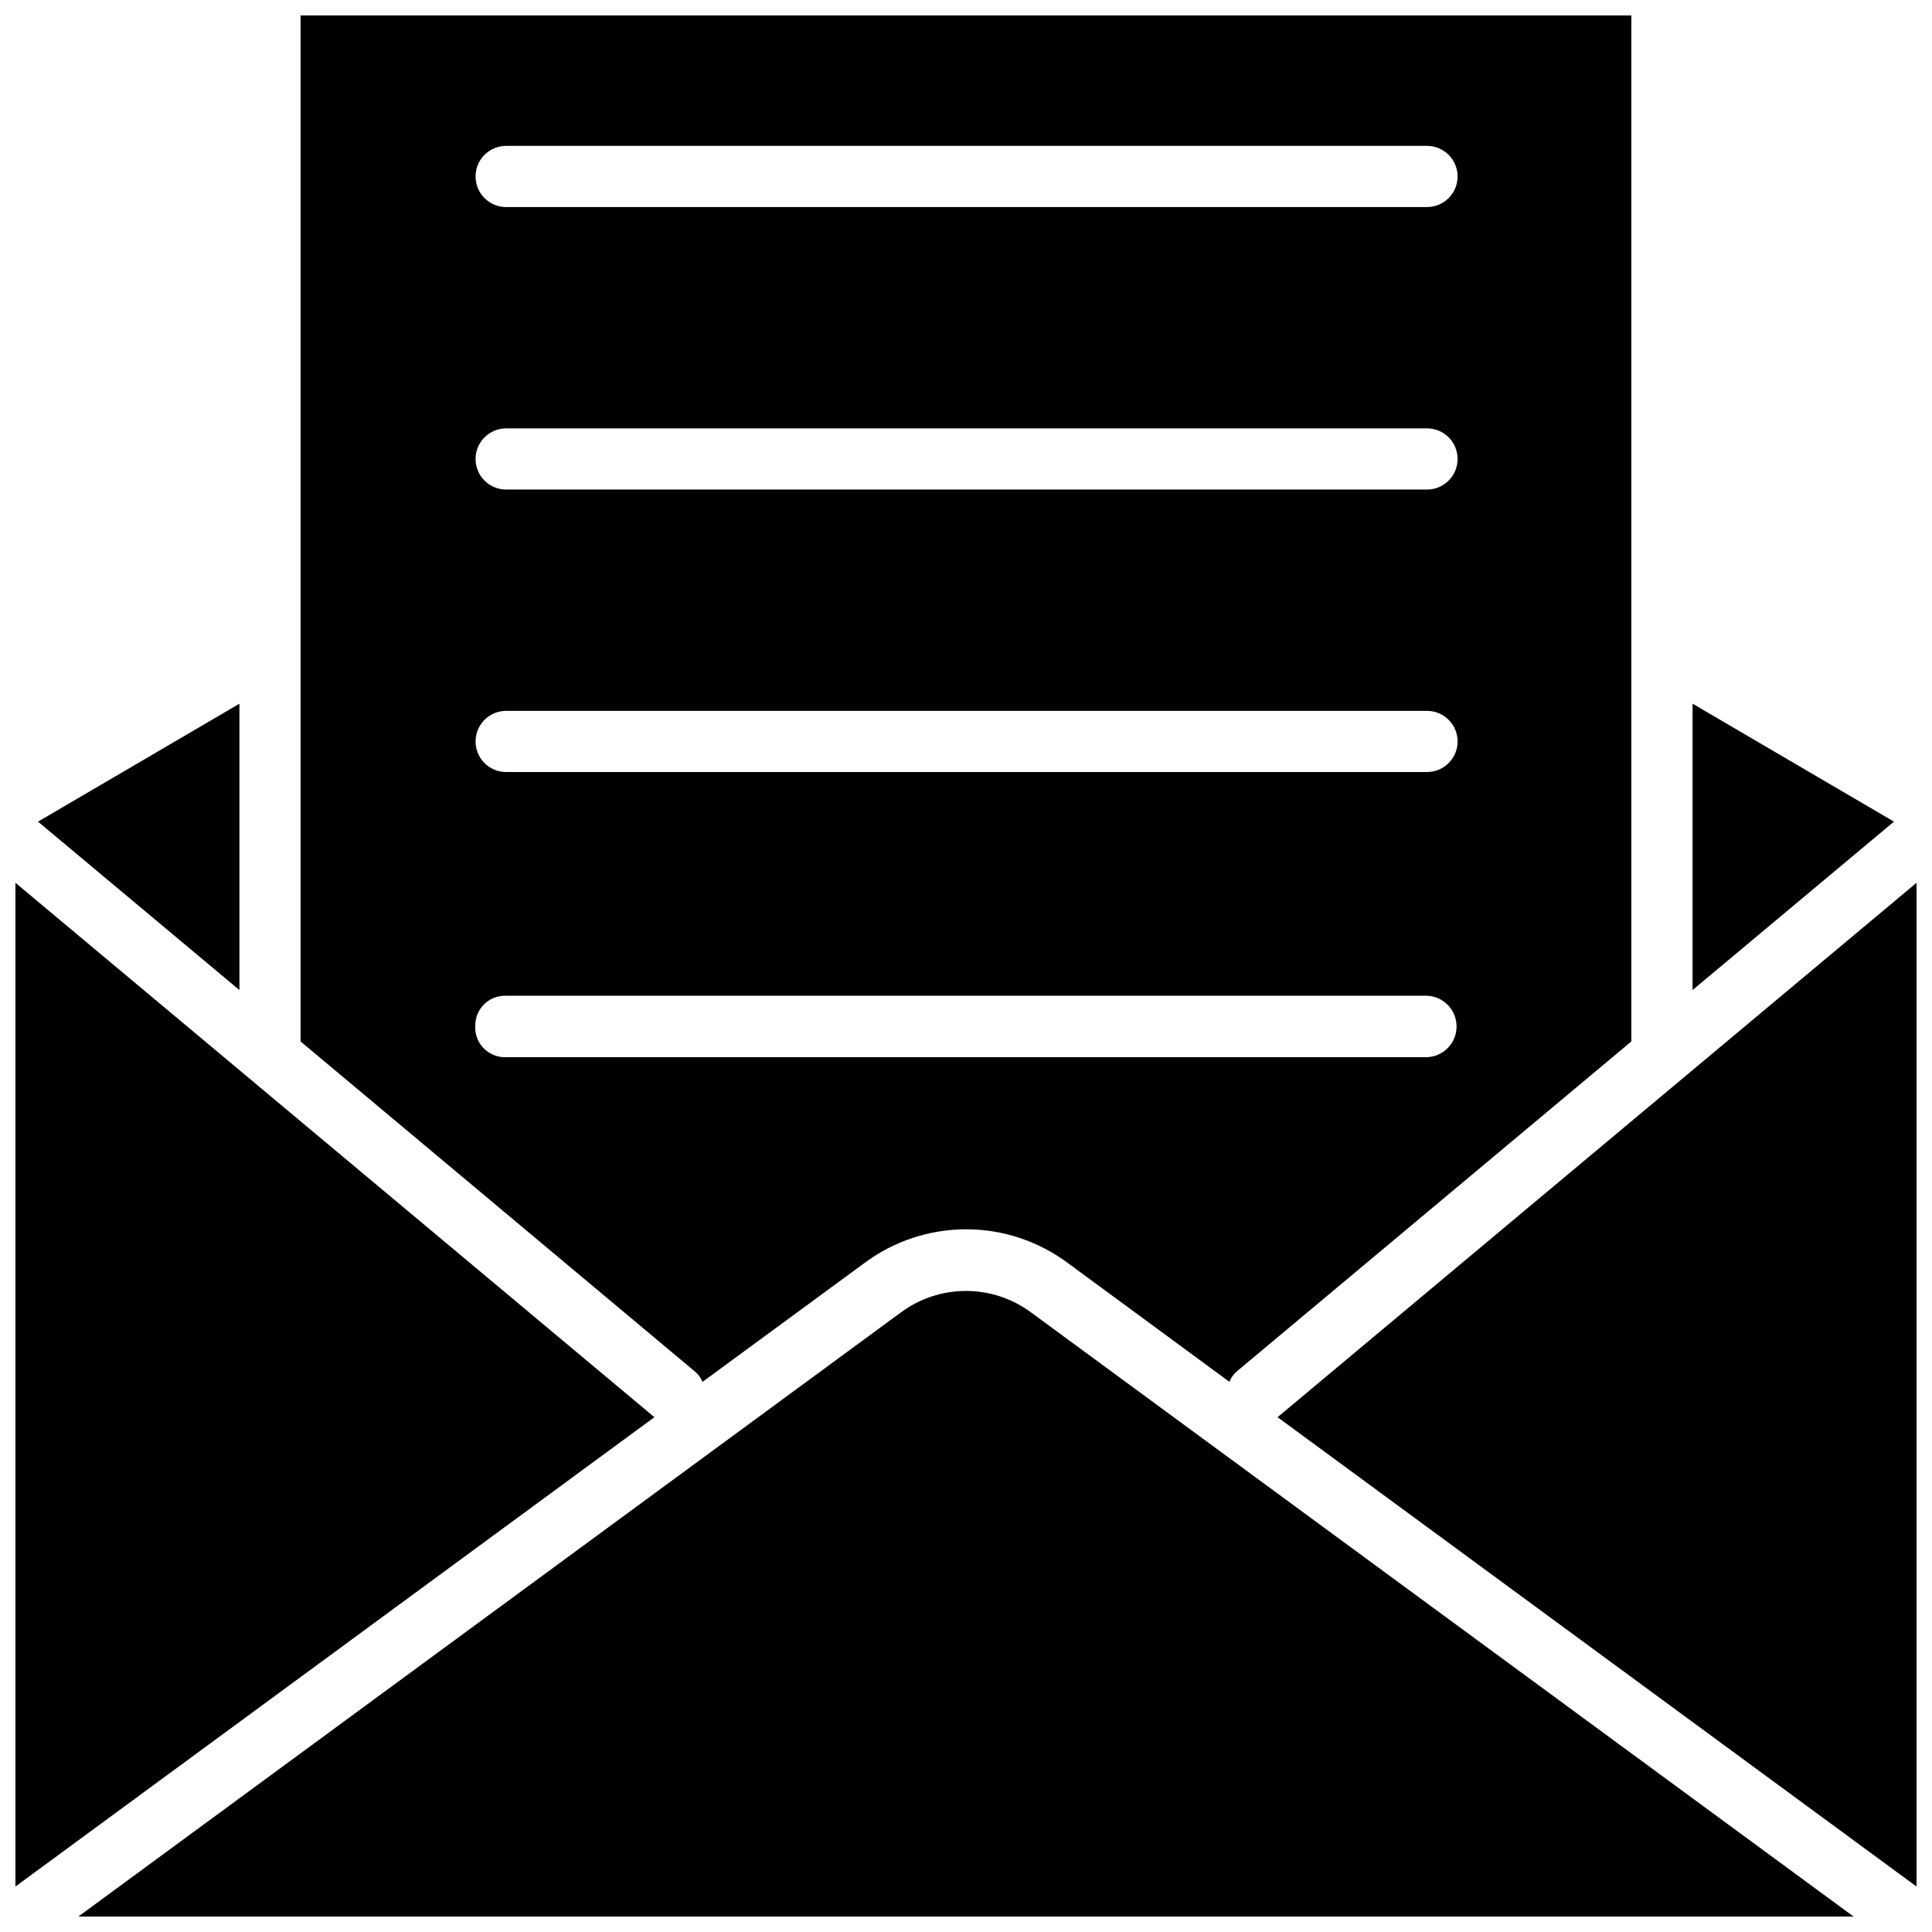
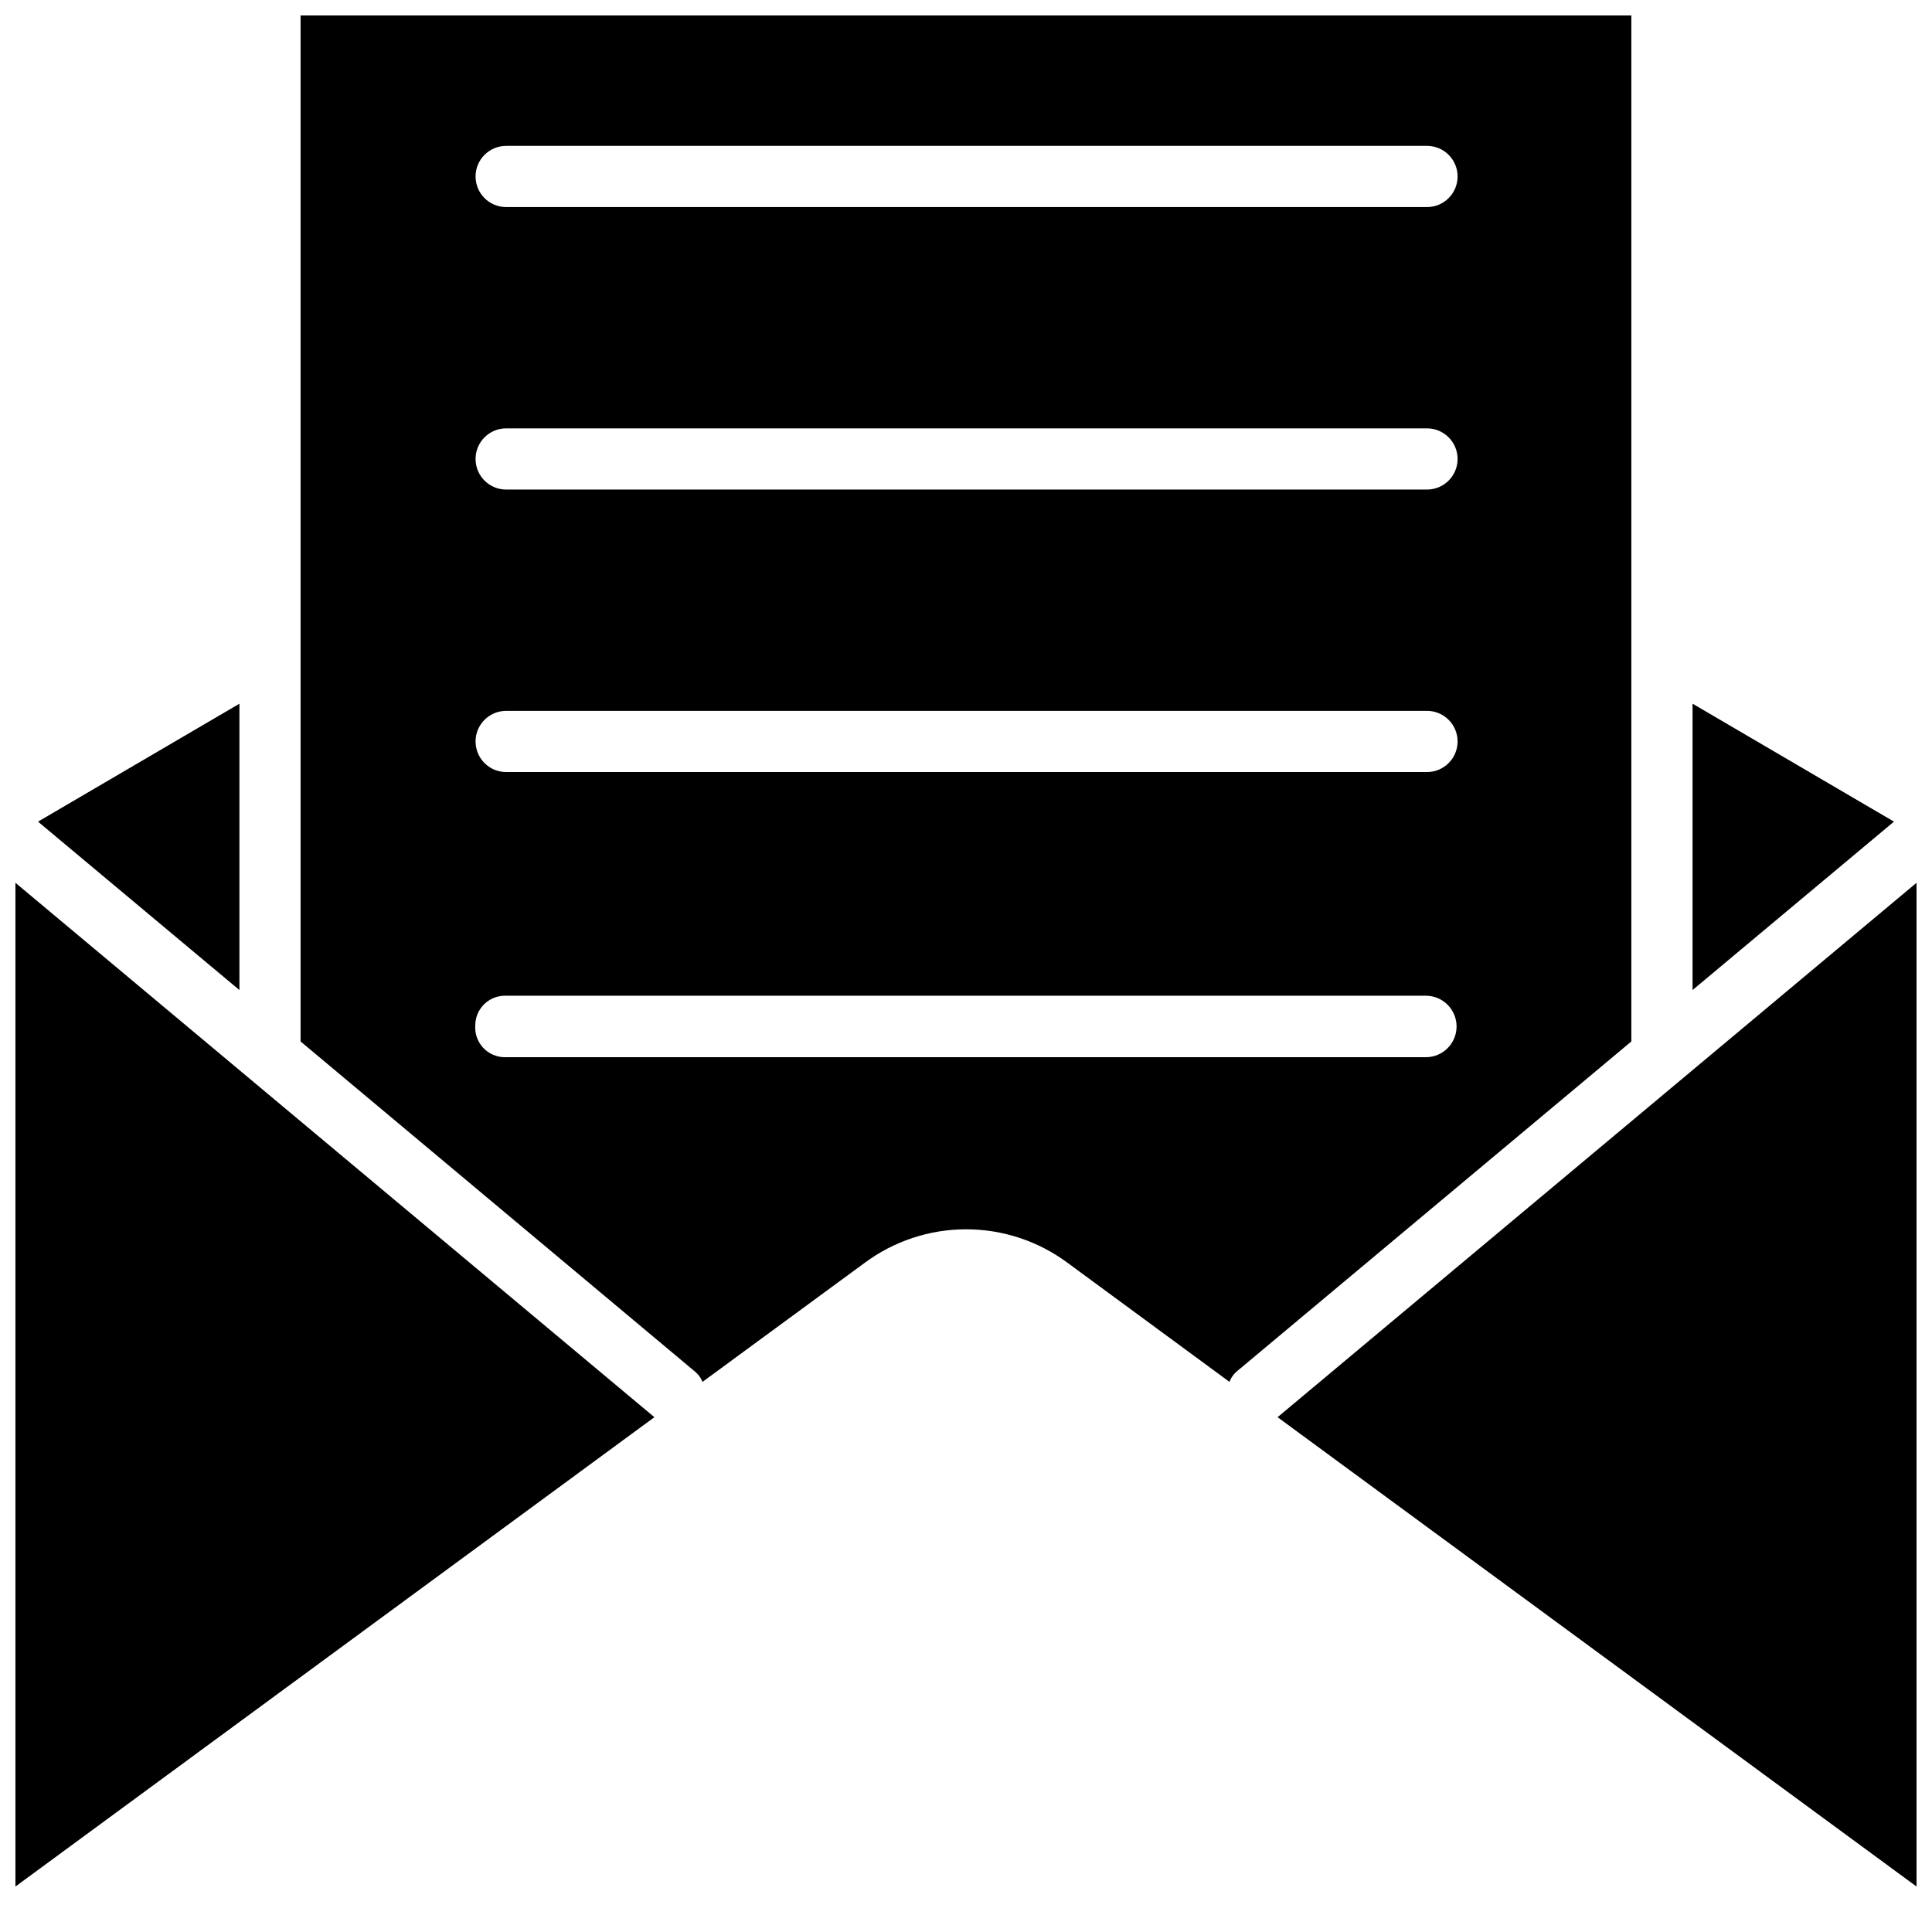
<svg xmlns="http://www.w3.org/2000/svg" width="800px" height="800px" version="1.1" viewBox="144 144 512 512">
  <defs>
    <clipPath id="d">
-       <path d="m164 486h472v165.9h-472z" />
-     </clipPath>
+       </clipPath>
    <clipPath id="c">
      <path d="m223 148.09h354v362.91h-354z" />
    </clipPath>
    <clipPath id="b">
      <path d="m482 377h169.9v267h-169.9z" />
    </clipPath>
    <clipPath id="a">
      <path d="m148.09 377h169.91v267h-169.91z" />
    </clipPath>
  </defs>
  <path d="m645.92 361.74-53.375-31.254v75.887z" />
  <g clip-path="url(#d)">
    <path d="m635.21 651.9-217.9-160.04c-5.004-3.731-11.078-5.746-17.316-5.746-6.242 0-12.316 2.016-17.32 5.746l-217.9 160.04z" />
  </g>
  <g clip-path="url(#c)">
    <path d="m330.17 510.21 42.902-31.488h0.004c7.789-5.809 17.242-8.945 26.961-8.945 9.715 0 19.172 3.137 26.961 8.945l42.824 31.488c0.449-1.18 1.211-2.215 2.203-2.992l104.3-87.223v-271.9h-352.67v271.9l104.3 87.301c0.984 0.758 1.742 1.762 2.203 2.914zm-52.031-327.55h244.03c4.477 0 8.109 3.629 8.109 8.109 0 4.477-3.633 8.105-8.109 8.105h-244.03c-4.481 0-8.109-3.629-8.109-8.105 0-4.481 3.629-8.109 8.109-8.109zm0 74.863h244.03c4.477 0 8.109 3.629 8.109 8.109 0 4.477-3.633 8.105-8.109 8.105h-244.03c-4.481 0-8.109-3.629-8.109-8.105 0-4.481 3.629-8.109 8.109-8.109zm0 74.863h244.03c4.477 0 8.109 3.629 8.109 8.105 0 4.481-3.633 8.109-8.109 8.109h-244.03c-4.481 0-8.109-3.629-8.109-8.109 0-4.477 3.629-8.105 8.109-8.105zm-8.188 83.363c0-4.348 3.523-7.871 7.871-7.871h244.04c4.496 0 8.145 3.648 8.145 8.148s-3.648 8.145-8.145 8.145h-244.04c-2.188 0.008-4.277-0.898-5.769-2.496-1.492-1.598-2.254-3.742-2.102-5.926z" />
  </g>
  <g clip-path="url(#b)">
    <path d="m651.9 643.95v-266l-169.33 141.62z" />
  </g>
  <g clip-path="url(#a)">
    <path d="m317.42 519.57-169.33-141.62v266z" />
  </g>
  <path d="m207.45 330.49-53.371 31.254 53.371 44.633z" />
</svg>